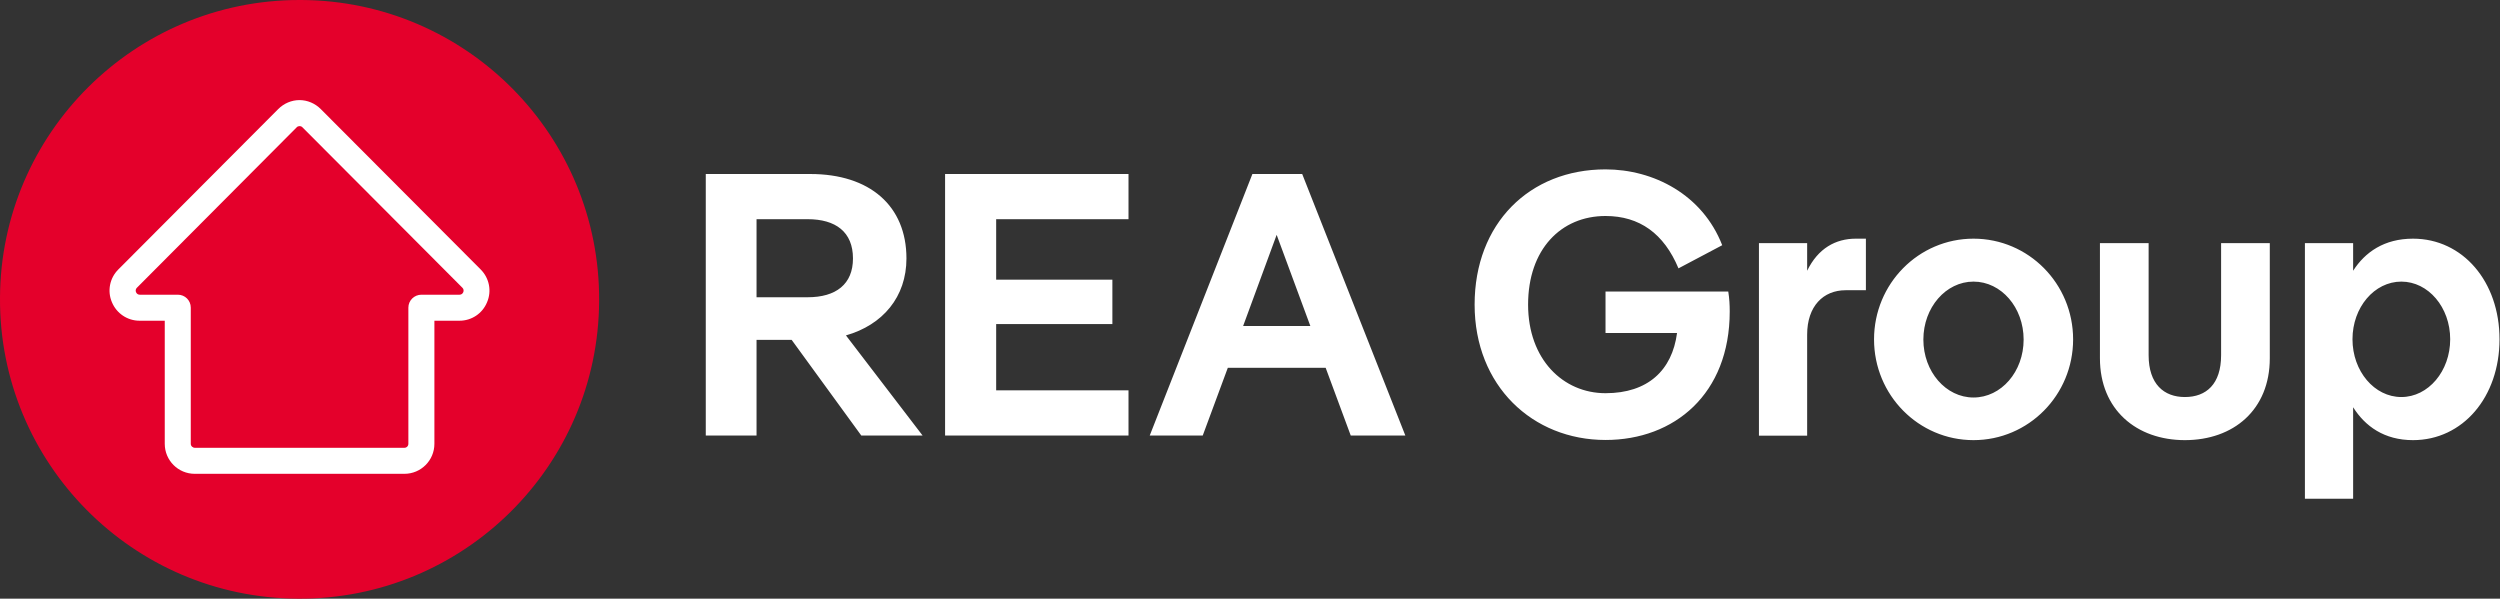
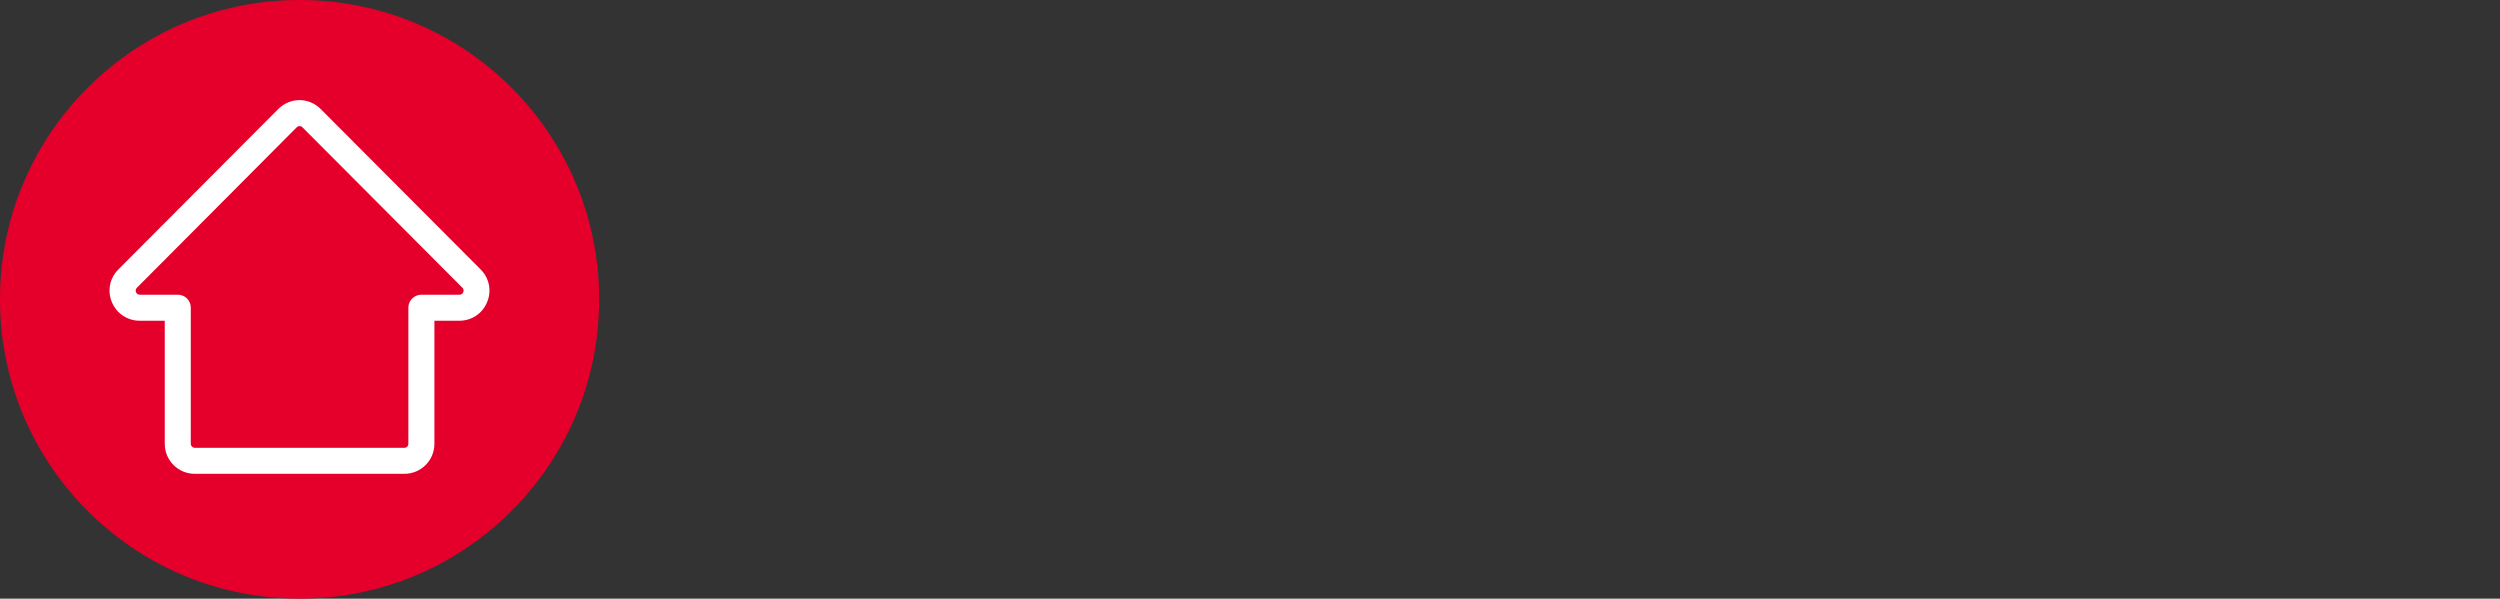
<svg xmlns="http://www.w3.org/2000/svg" version="1.2" viewBox="0 0 1566 375" width="1566" height="375">
  <rect x="0" y="0" width="1566" height="375" fill="#333333" stroke="none" />
  <title>reagr-svg</title>
  <style>
		.s0 { fill: #e4002b } 
		.s1 { fill: #ffffff } 
	</style>
  <path id="Layer" class="s0" d="m0 186.5c-0.6 103.5 83 188 186.7 188.5 103.6 0.6 188.1-83 188.6-186.5 0.6-103.6-83-188-186.6-188.5-0.4 0-0.7 0-1.1 0-103.1 0-187.1 83.3-187.6 186.5z" />
  <path id="Layer" fill-rule="evenodd" class="s1" d="m253.3 296.8h-131.3c-10.4 0-18.8-8.4-18.8-18.8v-77.1h-15.8c-7.6 0-14.4-4.6-17.3-11.6-3-7-1.4-15.1 4-20.5l100.2-100.5c3.5-3.5 8.3-5.6 13.3-5.6 5 0 9.8 2.1 13.3 5.6l100.2 100.5c5.4 5.4 7 13.5 4 20.5-2.9 7.1-9.7 11.6-17.3 11.6h-15.7v77.1c0 10.4-8.4 18.8-18.8 18.8zm-65.7-217.8q-1 0-1.7 0.7l-100.2 100.6c-0.7 0.7-0.9 1.8-0.5 2.7 0.4 1 1.3 1.6 2.3 1.6h23.9c4.5 0 8.1 3.6 8.1 8.1v85.3c0 1.4 1.2 2.5 2.6 2.5h131.2c1.4 0 2.5-1.1 2.5-2.5v-85.3c0-4.5 3.7-8.1 8.2-8.1h23.9c1 0 1.9-0.6 2.3-1.6 0.4-0.9 0.2-2-0.5-2.7l-100.3-100.6q-0.7-0.7-1.8-0.7z" />
-   <path id="Layer" fill-rule="evenodd" class="s1" d="m539.5 272.8l-43.6-59.9h-22v59.9h-31.8v-163.8h65.5c37.2 0 60.2 19.9 60.2 52.9 0 24.1-14.8 41.6-37.9 48.2l48 62.7zm-65.6-135.5v48.9h32c17.8 0 28.4-8.2 28.4-24.3 0-16.6-10.8-24.6-28.4-24.6zm233 0h-82.9v37.9h72.8v27.8h-72.8v41.5h82.9v28.3h-114.9v-163.8h114.9zm139.2 135.5l-15.7-42.4h-61.3l-15.7 42.4h-33.2l64.3-163.8h31.2l64.6 163.8zm-67.4-68.6h42.1l-21.1-57.1zm303.9-21.5c0.7 4.4 0.9 8.4 0.9 12.4 0 51.7-34.7 80.5-77.8 80.5-45.7 0-82-33.9-82-84.8 0-50.8 34.4-84.7 82-84.7 30 0 60.7 15.7 73.1 47.5l-27.4 14.5c-9.1-21.8-24.4-32.8-45.7-32.8-27.9 0-48.5 20.9-48.5 55.5 0 34.4 22 55.5 48.5 55.5 26.5 0 41.7-14.3 44.8-37.7h-44.8v-26h76.9zm86.2-33.2v32.3h-12.7c-14 0-24.1 10-24.1 27.8v63.3h-30.2v-120.6h30.2v17.3c6.8-14 17.8-20.1 30.5-20.1zm67.4 126.2c-34.4 0-62.3-28.2-62.3-63.1 0-34.9 27.9-63.1 62.3-63.1 34.5 0 62.4 28.2 62.4 63.1 0 34.9-27.9 63.1-62.4 63.1zm31.4-63c0-20.1-14-36.3-31.4-36.3-17.3 0-31.4 16.2-31.4 36.3 0 20.1 14.1 36.3 31.4 36.3 17.4 0 31.4-16.2 31.4-36.3zm47.8 11.7v-72.1h30.5v70.2c0 18.1 9.6 26.2 22.7 26.2 13.4 0 22.7-8.1 22.7-26.2v-70.2h30.5v72.1c0 32.3-22.7 51.3-53.2 51.3-30.2 0-53.2-19-53.2-51.3zm250.3-11.9c0 36.2-23 63.2-54.2 63.2-18 0-30-8.7-37.5-20.6v57.3h-30.2v-160.1h30.2v17.3c7.5-11.7 19.5-20.1 37.5-20.1 31.2 0 54.2 26.9 54.2 63zm-30.9 0c0-20-13.7-36.1-30.6-36.1-16.9 0-30.6 16.1-30.6 36.1 0 20 13.7 36.2 30.6 36.2 16.9 0 30.6-16.2 30.6-36.2z" />
</svg>